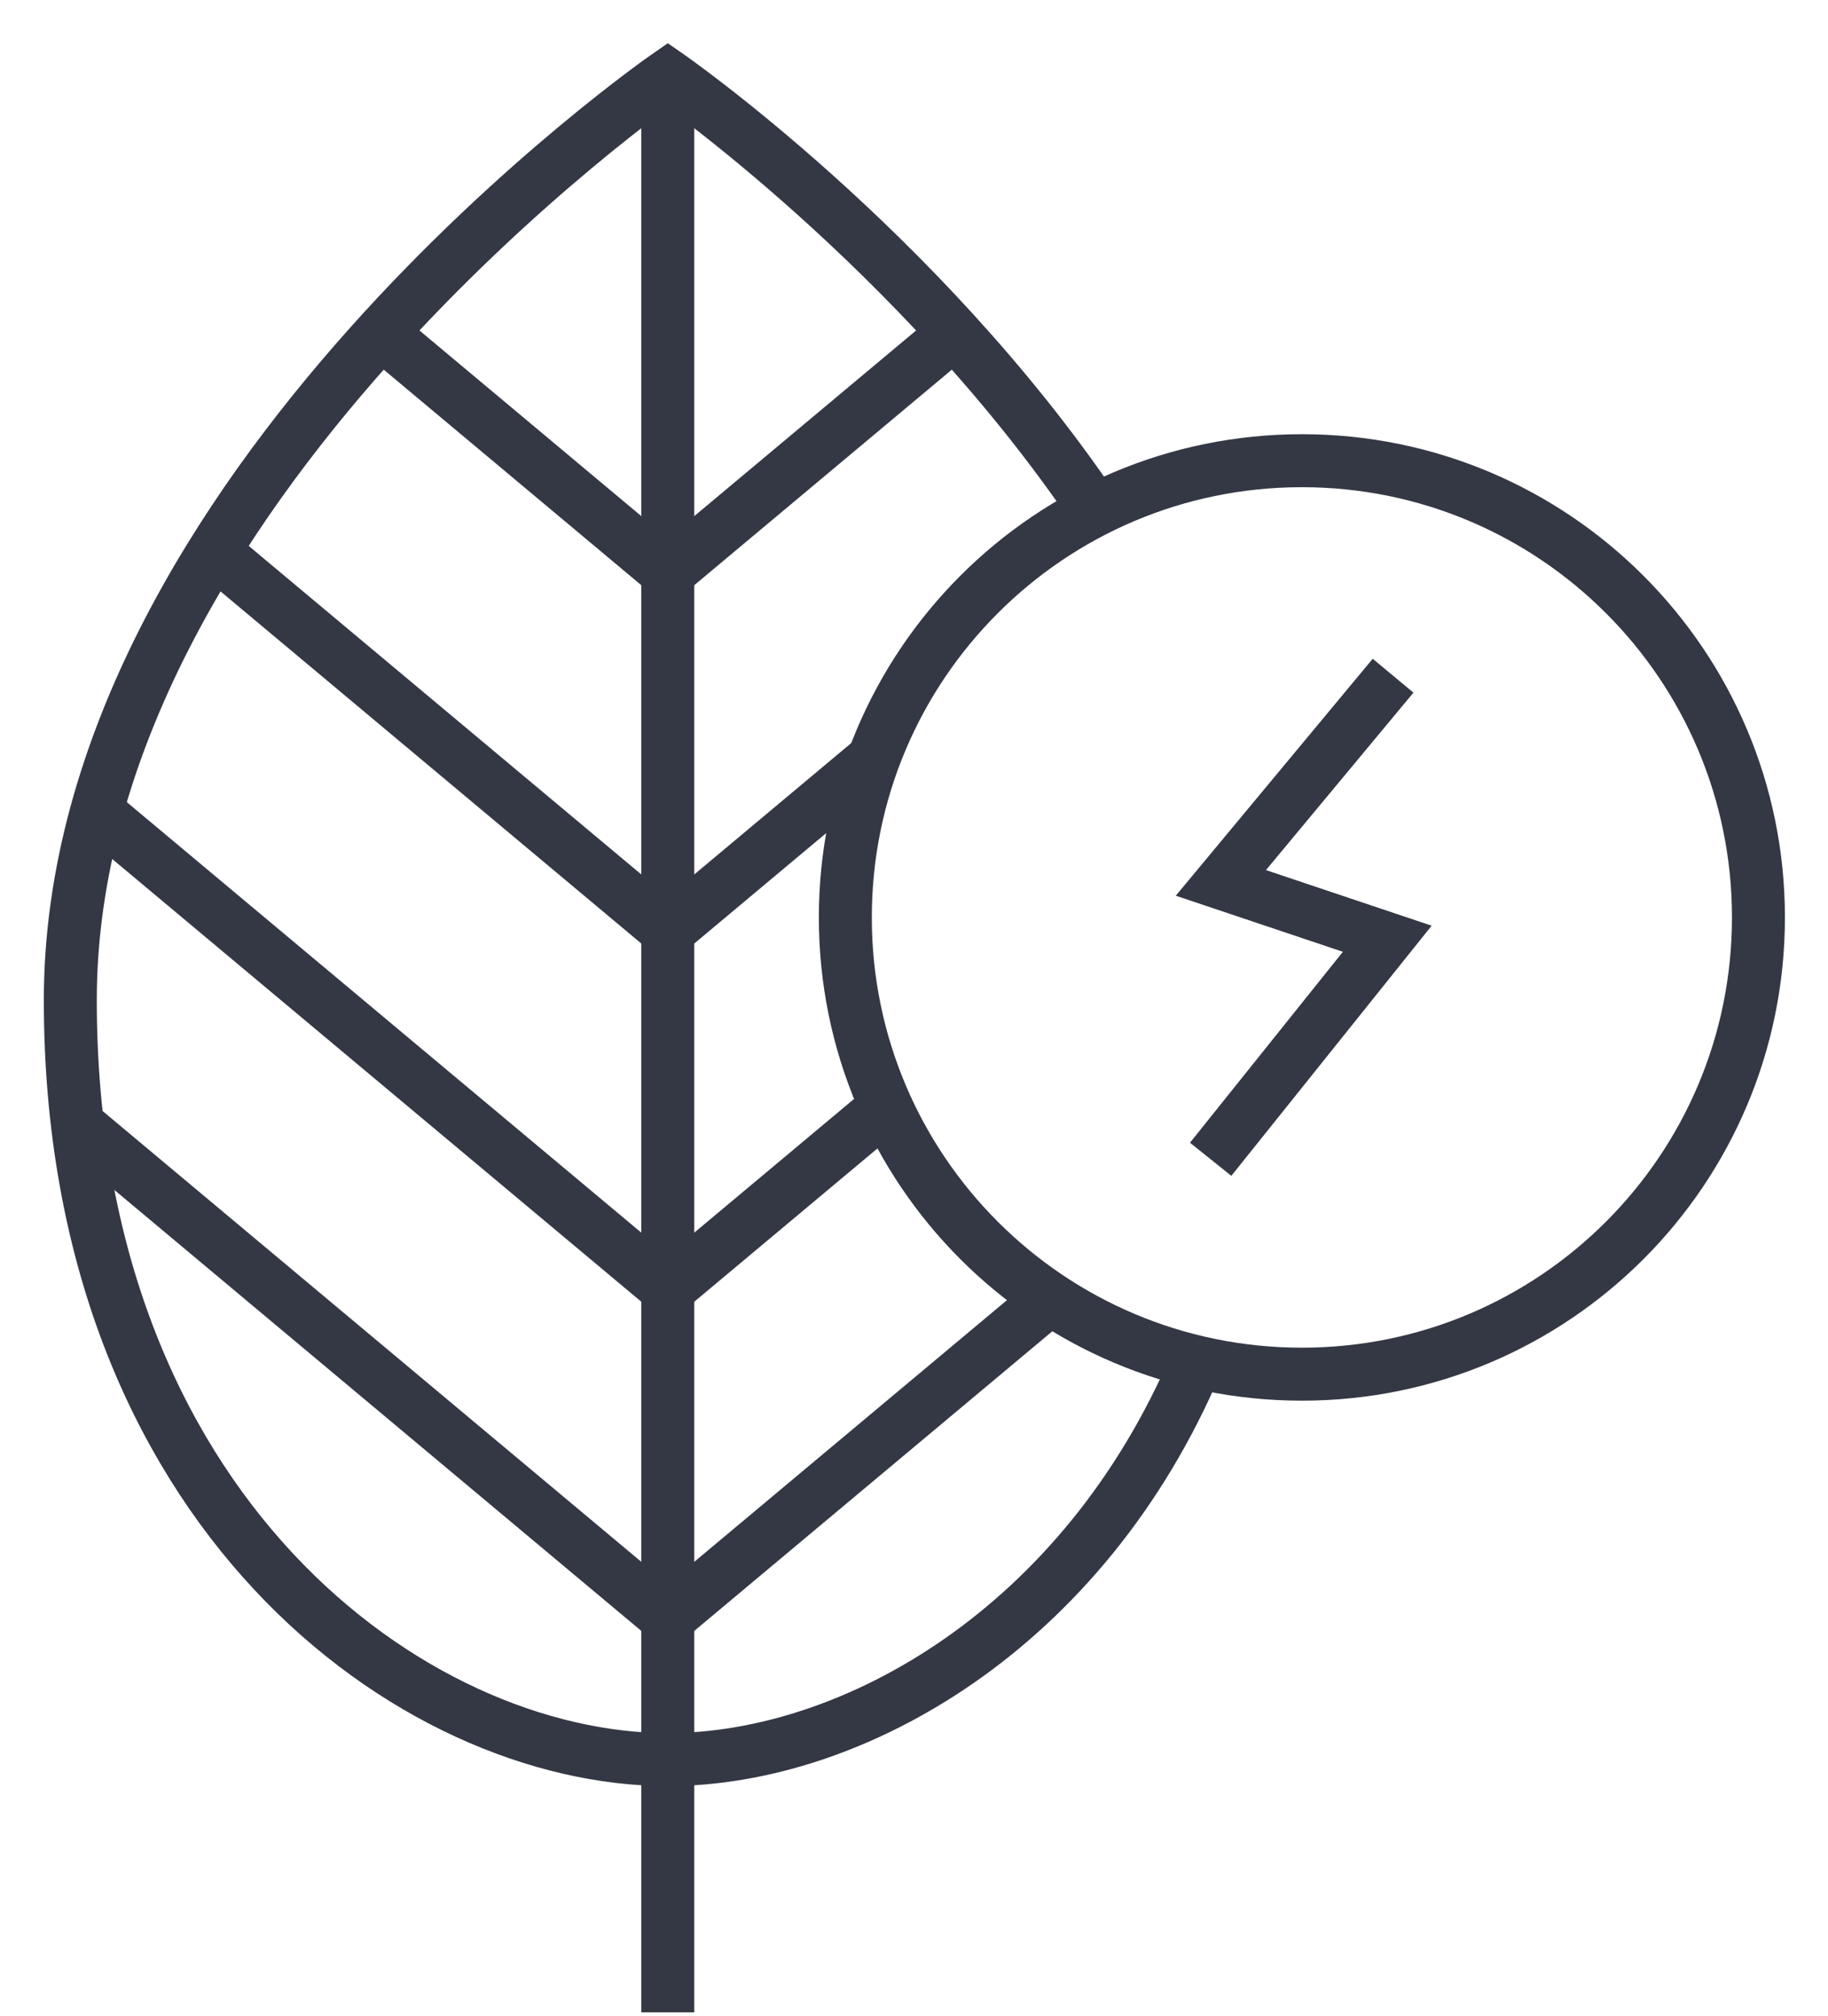
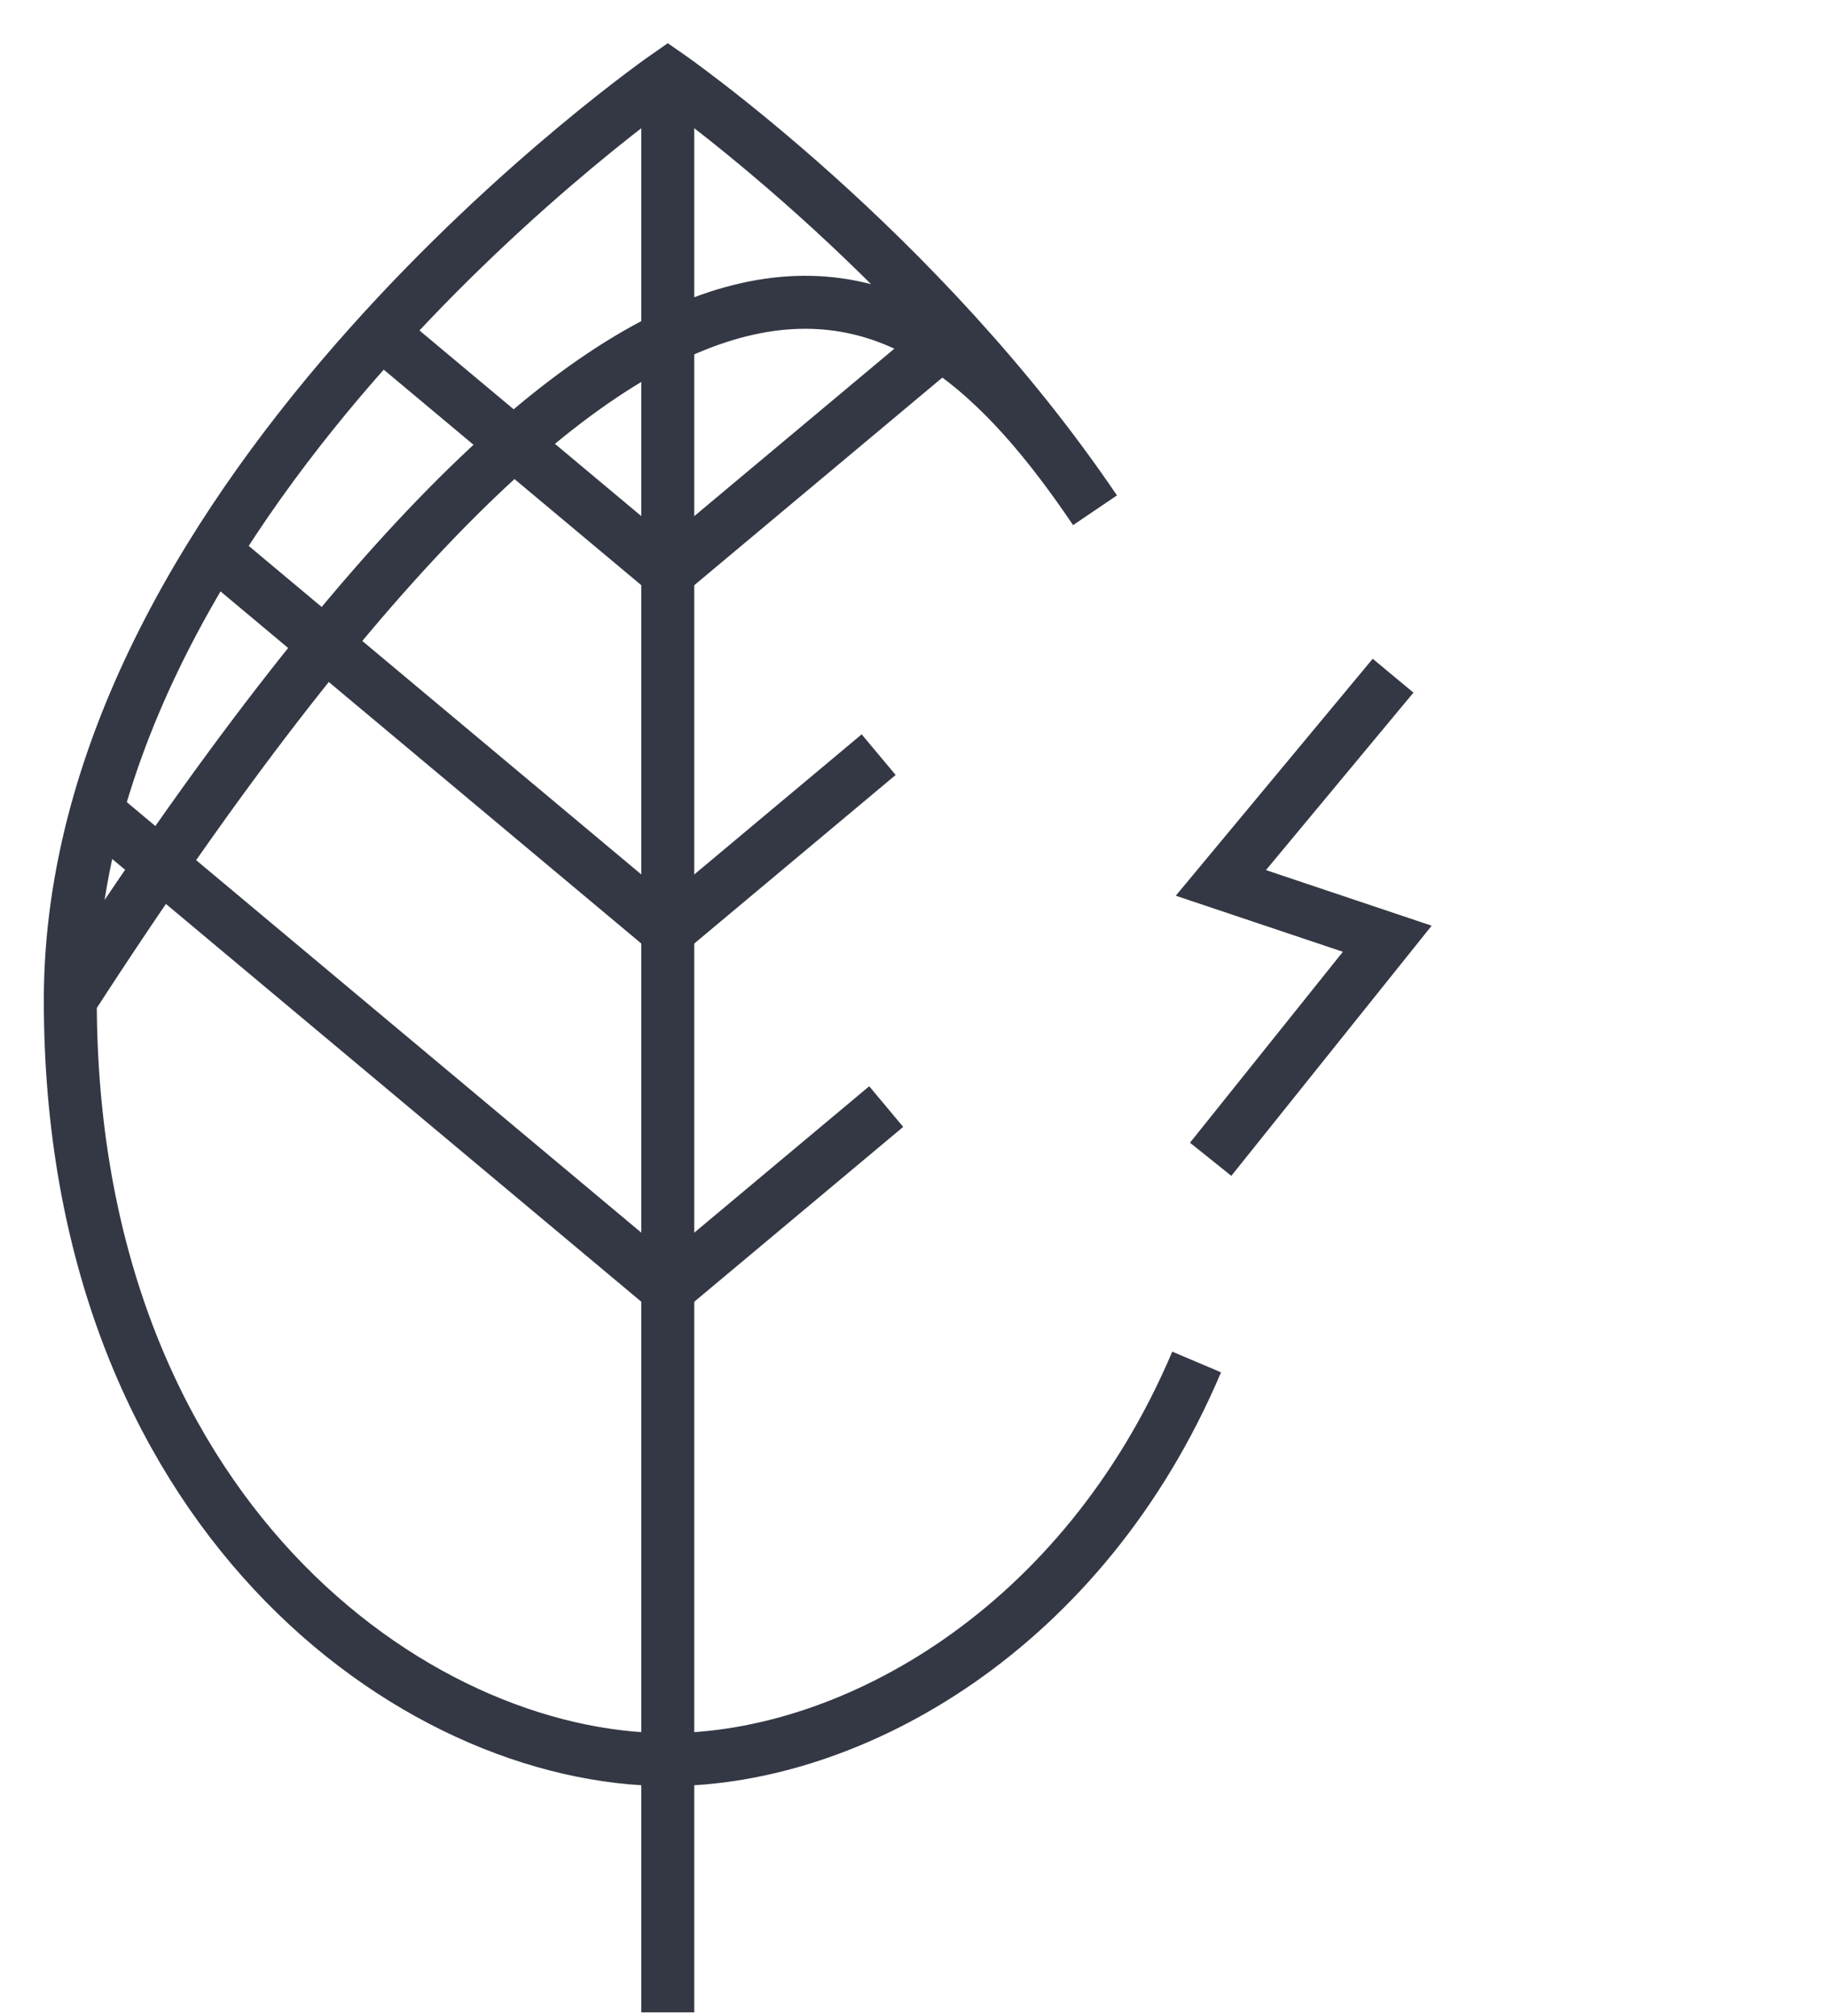
<svg xmlns="http://www.w3.org/2000/svg" width="39px" height="43px" viewBox="0 0 39 43" version="1.1">
  <title>Group 18</title>
  <defs>
    <filter id="filter-1">
      <feColorMatrix in="SourceGraphic" type="matrix" values="0 0 0 0 1 0 0 0 0 1 0 0 0 0 1 0 0 0 1 0" />
    </filter>
  </defs>
  <g id="----------------" stroke="none" stroke-width="1" fill="none" fill-rule="evenodd">
    <g id="Group-18" transform="translate(-998, -2895)" filter="url(#filter-1)">
      <g transform="translate(999, 2895)">
-         <path d="M22.362,10.882 C18.593,5.313 13.247,1.609 13.247,1.609 C13.247,1.609 0.5,10.438 0.5,21.33 C0.5,32.222 7.807,37.525 13.247,37.525 C17.192,37.525 22.12,34.735 24.53,29.046 C22.12,34.735 17.192,37.525 13.247,37.525 C7.807,37.525 0.5,32.222 0.5,21.33 C0.5,10.438 13.247,1.609 13.247,1.609 C13.247,1.609 18.593,5.313 22.362,10.882 Z" id="Stroke-1" stroke="#343844" stroke-width="1.13" />
+         <path d="M22.362,10.882 C18.593,5.313 13.247,1.609 13.247,1.609 C13.247,1.609 0.5,10.438 0.5,21.33 C0.5,32.222 7.807,37.525 13.247,37.525 C17.192,37.525 22.12,34.735 24.53,29.046 C22.12,34.735 17.192,37.525 13.247,37.525 C7.807,37.525 0.5,32.222 0.5,21.33 C13.247,1.609 18.593,5.313 22.362,10.882 Z" id="Stroke-1" stroke="#343844" stroke-width="1.13" />
        <g id="Group-5" transform="translate(12, 0.915)" stroke="#343844" stroke-width="1.13">
          <path d="M1.247,42 L1.247,0.972 L1.247,42 Z" id="Stroke-3" />
        </g>
        <polygon id="Stroke-6" stroke="#343844" stroke-width="1.13" points="3.563 11.757 13.247 19.858 17.746 16.094 13.247 19.858" />
        <polygon id="Stroke-8" stroke="#343844" stroke-width="1.13" points="1.062 17.305 13.247 27.497 17.907 23.599 13.247 27.497" />
        <polygon id="Stroke-10" stroke="#343844" stroke-width="1.13" points="7.131 7.1 13.247 12.216 19.363 7.1 13.247 12.216" />
-         <polygon id="Stroke-12" stroke="#343844" stroke-width="1.13" points="0.704 24.025 13.247 34.517 21.405 27.693 13.247 34.517" />
-         <path d="M36.516,19.566 C36.516,24.946 32.155,29.306 26.776,29.306 C21.396,29.306 17.035,24.946 17.035,19.566 C17.035,14.186 21.396,9.825 26.776,9.825 C32.155,9.825 36.516,14.186 36.516,19.566 Z" id="Stroke-14" stroke="#343844" stroke-width="1.13" />
        <polygon id="Stroke-16" stroke="#343844" stroke-width="1.13" points="28.721 14.41 25.047 18.829 28.597 20.02 24.829 24.723 28.597 20.02 25.047 18.829" />
      </g>
    </g>
  </g>
</svg>